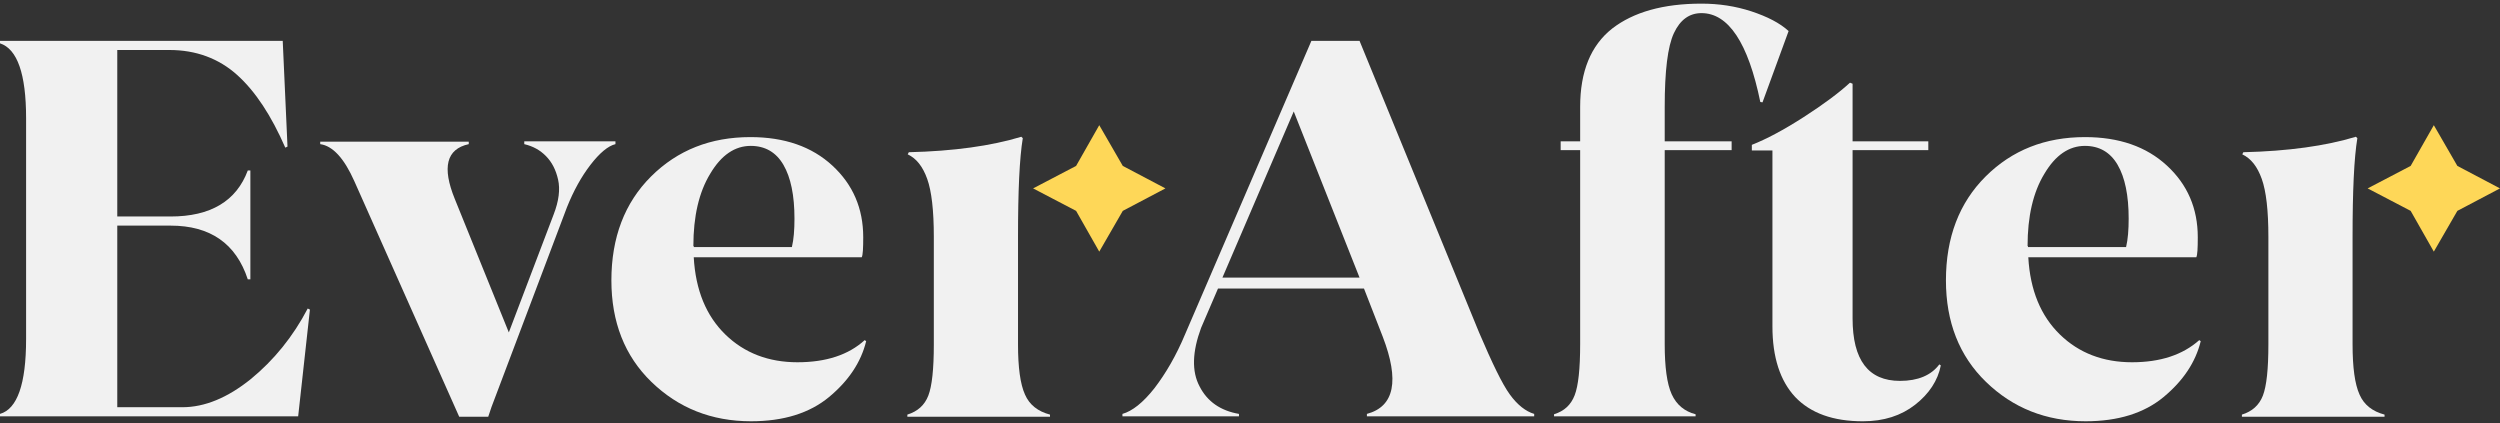
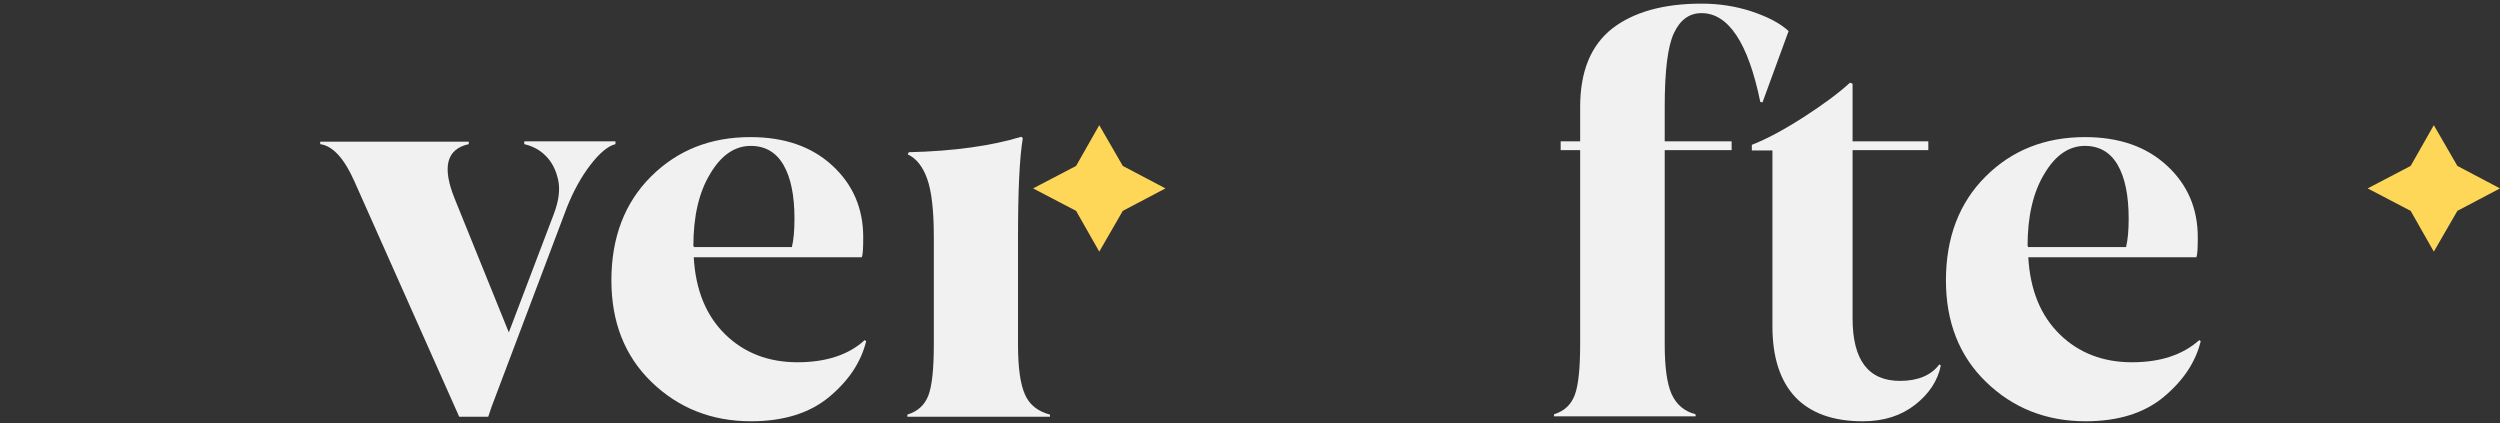
<svg xmlns="http://www.w3.org/2000/svg" width="189" height="32" viewBox="0 0 189 32" fill="none">
  <rect x="0" y="0" width="189" height="32" fill="#333333" stroke="none" />
  <g clip-path="url(#clip0_4166_13238)">
-     <path d="M18.956 28.662C17.205 30.069 15.481 30.786 13.786 30.786H8.866V17.057H12.896C15.898 17.057 17.844 18.412 18.733 21.12H18.928V12.888H18.733C17.872 15.199 15.926 16.367 12.896 16.367H8.866V3.78H12.813C14.814 3.78 16.538 4.417 17.927 5.665C19.317 6.914 20.512 8.746 21.568 11.162L21.735 11.083L21.374 3.09H0V3.276C1.306 3.7 1.973 5.586 1.973 8.932V25.634C1.973 29.034 1.306 30.919 0 31.291V31.477H22.541L23.43 23.404L23.264 23.324C22.152 25.449 20.707 27.228 18.956 28.662Z" fill="#F1F1F1" />
    <path d="M46.528 10.685H39.635V10.897C40.302 11.056 40.83 11.348 41.275 11.8C41.719 12.251 42.025 12.835 42.192 13.579C42.359 14.322 42.247 15.199 41.858 16.208L38.467 25.13L34.382 15.04C33.409 12.65 33.742 11.269 35.438 10.897V10.711H24.209V10.897C25.154 11.03 26.016 11.959 26.794 13.712L34.715 31.503H36.911L37.161 30.76L42.859 15.677C43.359 14.429 43.943 13.367 44.638 12.464C45.333 11.561 45.972 11.03 46.528 10.897V10.685Z" fill="#F1F1F1" />
    <path d="M60.285 27.387C58.117 27.387 56.282 26.696 54.837 25.289C53.392 23.881 52.586 21.943 52.447 19.447H65.148C65.232 19.288 65.26 18.783 65.26 17.933C65.26 15.756 64.481 13.95 62.925 12.516C61.368 11.082 59.312 10.365 56.727 10.365C53.725 10.365 51.224 11.348 49.222 13.339C47.221 15.331 46.221 17.96 46.221 21.2C46.221 24.333 47.221 26.909 49.25 28.874C51.279 30.839 53.781 31.848 56.782 31.848C59.228 31.848 61.202 31.237 62.675 30.016C64.148 28.794 65.093 27.387 65.482 25.793L65.371 25.714C64.148 26.829 62.452 27.387 60.285 27.387ZM52.419 18.597C52.419 16.367 52.836 14.534 53.697 13.127C54.531 11.72 55.56 11.029 56.755 11.029C57.839 11.029 58.672 11.507 59.228 12.463C59.784 13.419 60.062 14.773 60.062 16.526C60.062 17.376 60.007 18.093 59.867 18.677H52.447V18.597H52.419Z" fill="#F1F1F1" />
    <path d="M77.49 29.83C77.128 29.034 76.962 27.759 76.962 26.033V17.907C76.962 14.455 77.073 11.959 77.323 10.445L77.212 10.339C74.933 11.03 72.098 11.428 68.707 11.508L68.623 11.667C69.291 11.986 69.763 12.596 70.097 13.526C70.43 14.455 70.597 15.915 70.597 17.907V26.033C70.597 27.918 70.458 29.193 70.18 29.91C69.902 30.627 69.374 31.105 68.596 31.344V31.503H79.38V31.344C78.463 31.105 77.823 30.6 77.49 29.83Z" fill="#F1F1F1" />
-     <path d="M178.382 29.83C178.021 29.034 177.854 27.759 177.854 26.033V17.907C177.854 14.455 177.966 11.959 178.216 10.445L178.105 10.339C175.826 11.03 172.991 11.428 169.6 11.508L169.516 11.667C170.183 11.986 170.656 12.596 170.989 13.526C171.323 14.455 171.49 15.915 171.49 17.907V26.033C171.49 27.918 171.351 29.193 171.073 29.91C170.795 30.627 170.267 31.105 169.488 31.344V31.503H180.272V31.344C179.355 31.105 178.716 30.6 178.382 29.83Z" fill="#F1F1F1" />
-     <path d="M114.15 29.83C113.567 29.034 112.816 27.467 111.816 25.13L102.782 3.09H99.141L89.608 25.236C88.913 26.909 88.107 28.263 87.273 29.352C86.412 30.441 85.606 31.078 84.856 31.291V31.477H93.666V31.291C92.276 31.052 91.276 30.361 90.692 29.219C90.081 28.078 90.136 26.59 90.803 24.785L92.082 21.811H103.116L104.533 25.449C105.812 28.768 105.423 30.733 103.338 31.291V31.477H115.985V31.291C115.346 31.105 114.706 30.6 114.15 29.83ZM92.415 20.988L97.807 8.427L102.782 20.988H92.415Z" fill="#F1F1F1" />
    <path d="M125.852 8.082C125.852 5.374 126.075 3.515 126.547 2.506C127.02 1.497 127.715 0.992 128.632 0.992C130.661 0.992 132.161 3.223 133.079 7.711L133.246 7.737L135.219 2.347C134.552 1.736 133.607 1.258 132.412 0.86C131.189 0.461 129.938 0.275 128.632 0.275C125.741 0.275 123.49 0.913 121.878 2.161C120.266 3.435 119.46 5.4 119.46 8.082V10.685H117.986V11.349H119.46V26.007C119.46 27.892 119.321 29.167 119.043 29.884C118.765 30.601 118.265 31.079 117.486 31.318V31.477H128.187V31.318C127.353 31.105 126.742 30.601 126.38 29.804C126.019 29.007 125.852 27.733 125.852 26.033V11.349H130.911V10.685H125.852V8.082Z" fill="#F1F1F1" />
    <path d="M143.64 28.795C141.25 28.795 140.055 27.228 140.055 24.068V11.348H145.78V10.685H140.055V6.33L139.86 6.25C139.054 6.994 137.887 7.87 136.359 8.852C134.83 9.835 133.524 10.525 132.439 10.95V11.375H133.996V24.679C133.996 27.016 134.58 28.795 135.719 30.016C136.886 31.238 138.582 31.849 140.833 31.849C142.418 31.849 143.724 31.424 144.78 30.601C145.836 29.777 146.503 28.768 146.725 27.626L146.614 27.547C146.003 28.37 145.002 28.795 143.64 28.795Z" fill="#F1F1F1" />
    <path d="M161.177 27.387C159.009 27.387 157.175 26.696 155.73 25.289C154.284 23.881 153.478 21.943 153.339 19.447H166.041C166.125 19.288 166.152 18.783 166.152 17.933C166.152 15.756 165.374 13.95 163.817 12.516C162.261 11.082 160.204 10.365 157.62 10.365C154.618 10.365 152.116 11.348 150.115 13.339C148.114 15.331 147.113 17.96 147.113 21.2C147.113 24.333 148.114 26.909 150.143 28.874C152.172 30.839 154.673 31.848 157.675 31.848C160.121 31.848 162.094 31.237 163.567 30.016C165.041 28.794 165.986 27.387 166.375 25.793L166.263 25.714C165.013 26.829 163.317 27.387 161.177 27.387ZM153.284 18.597C153.284 16.367 153.701 14.534 154.562 13.127C155.396 11.72 156.424 11.029 157.62 11.029C158.703 11.029 159.537 11.507 160.093 12.463C160.649 13.419 160.927 14.773 160.927 16.526C160.927 17.376 160.871 18.093 160.732 18.677H153.311V18.597H153.284Z" fill="#F1F1F1" />
    <path d="M88.107 14.243L84.883 12.543L83.104 9.463L81.353 12.543L78.102 14.243L81.353 15.942L83.104 19.023L84.883 15.942L88.107 14.243Z" fill="#FED758" />
    <path d="M185.776 12.543L183.997 9.463L182.246 12.543L178.994 14.243L182.246 15.942L183.997 19.023L185.776 15.942L189 14.243L185.776 12.543Z" fill="#FED758" />
  </g>
  <defs>
    <clipPath id="clip0_4166_13238">
      <rect width="189" height="32" fill="white" />
    </clipPath>
  </defs>
</svg>